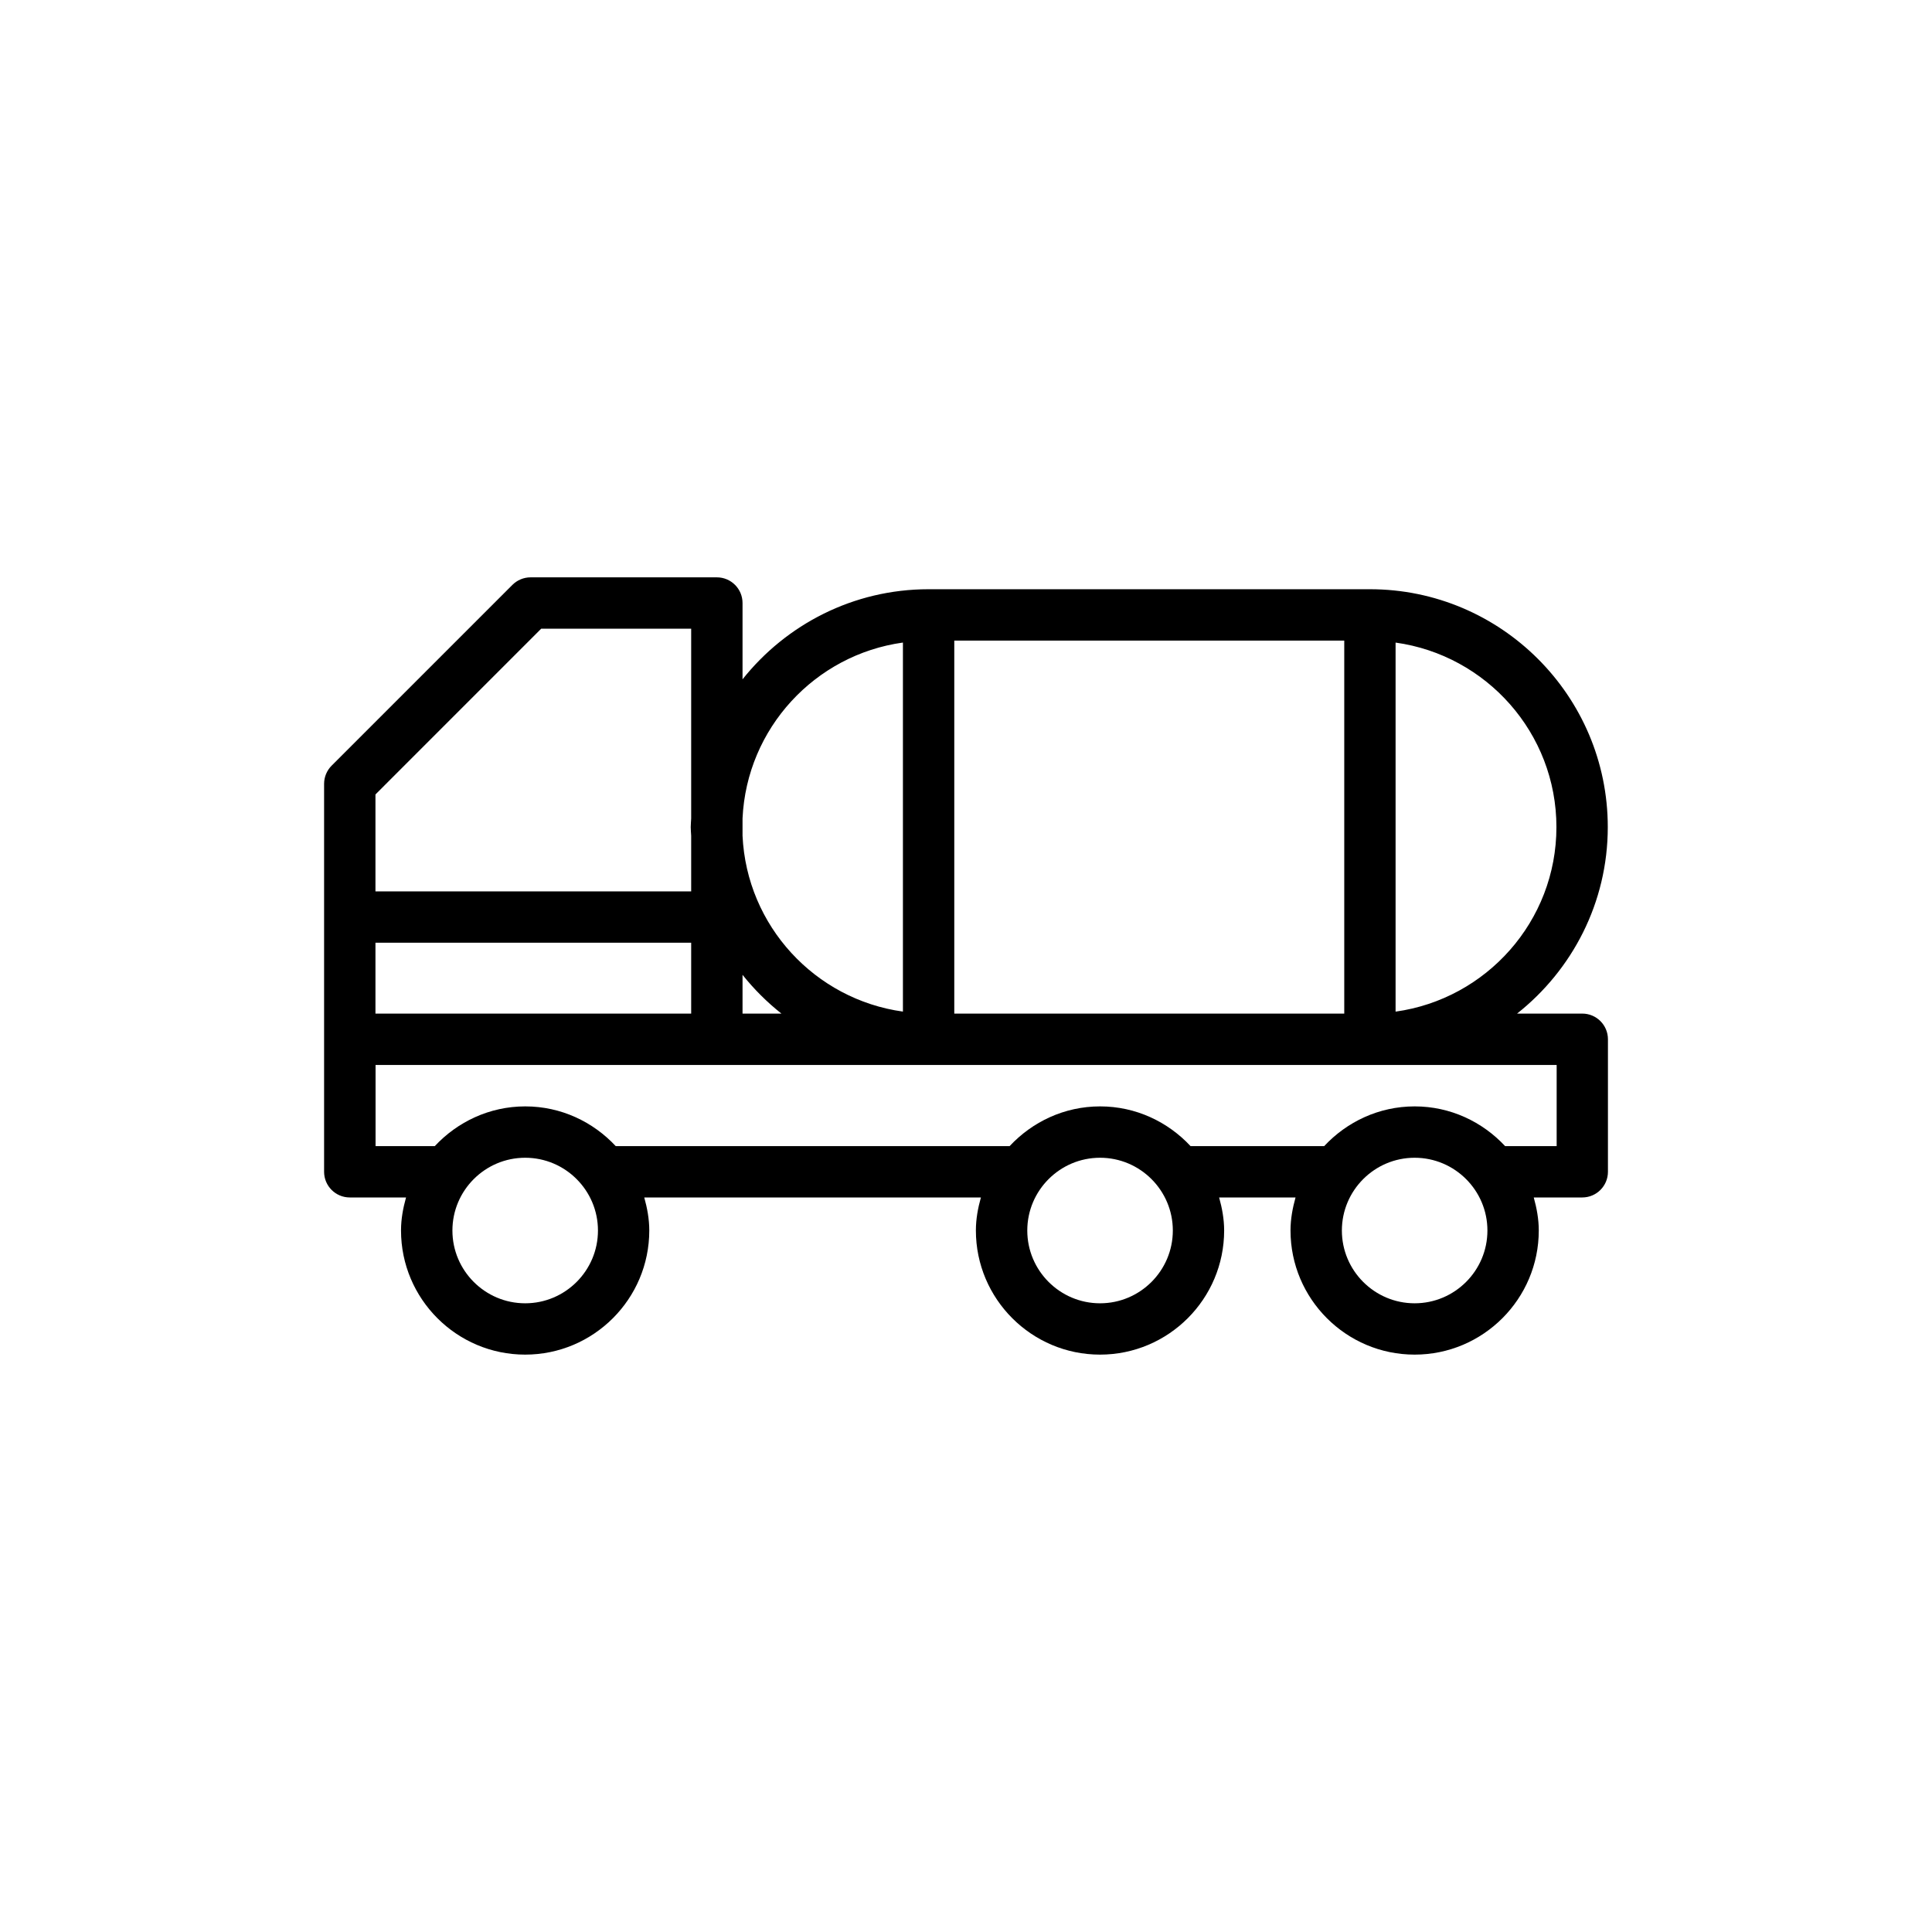
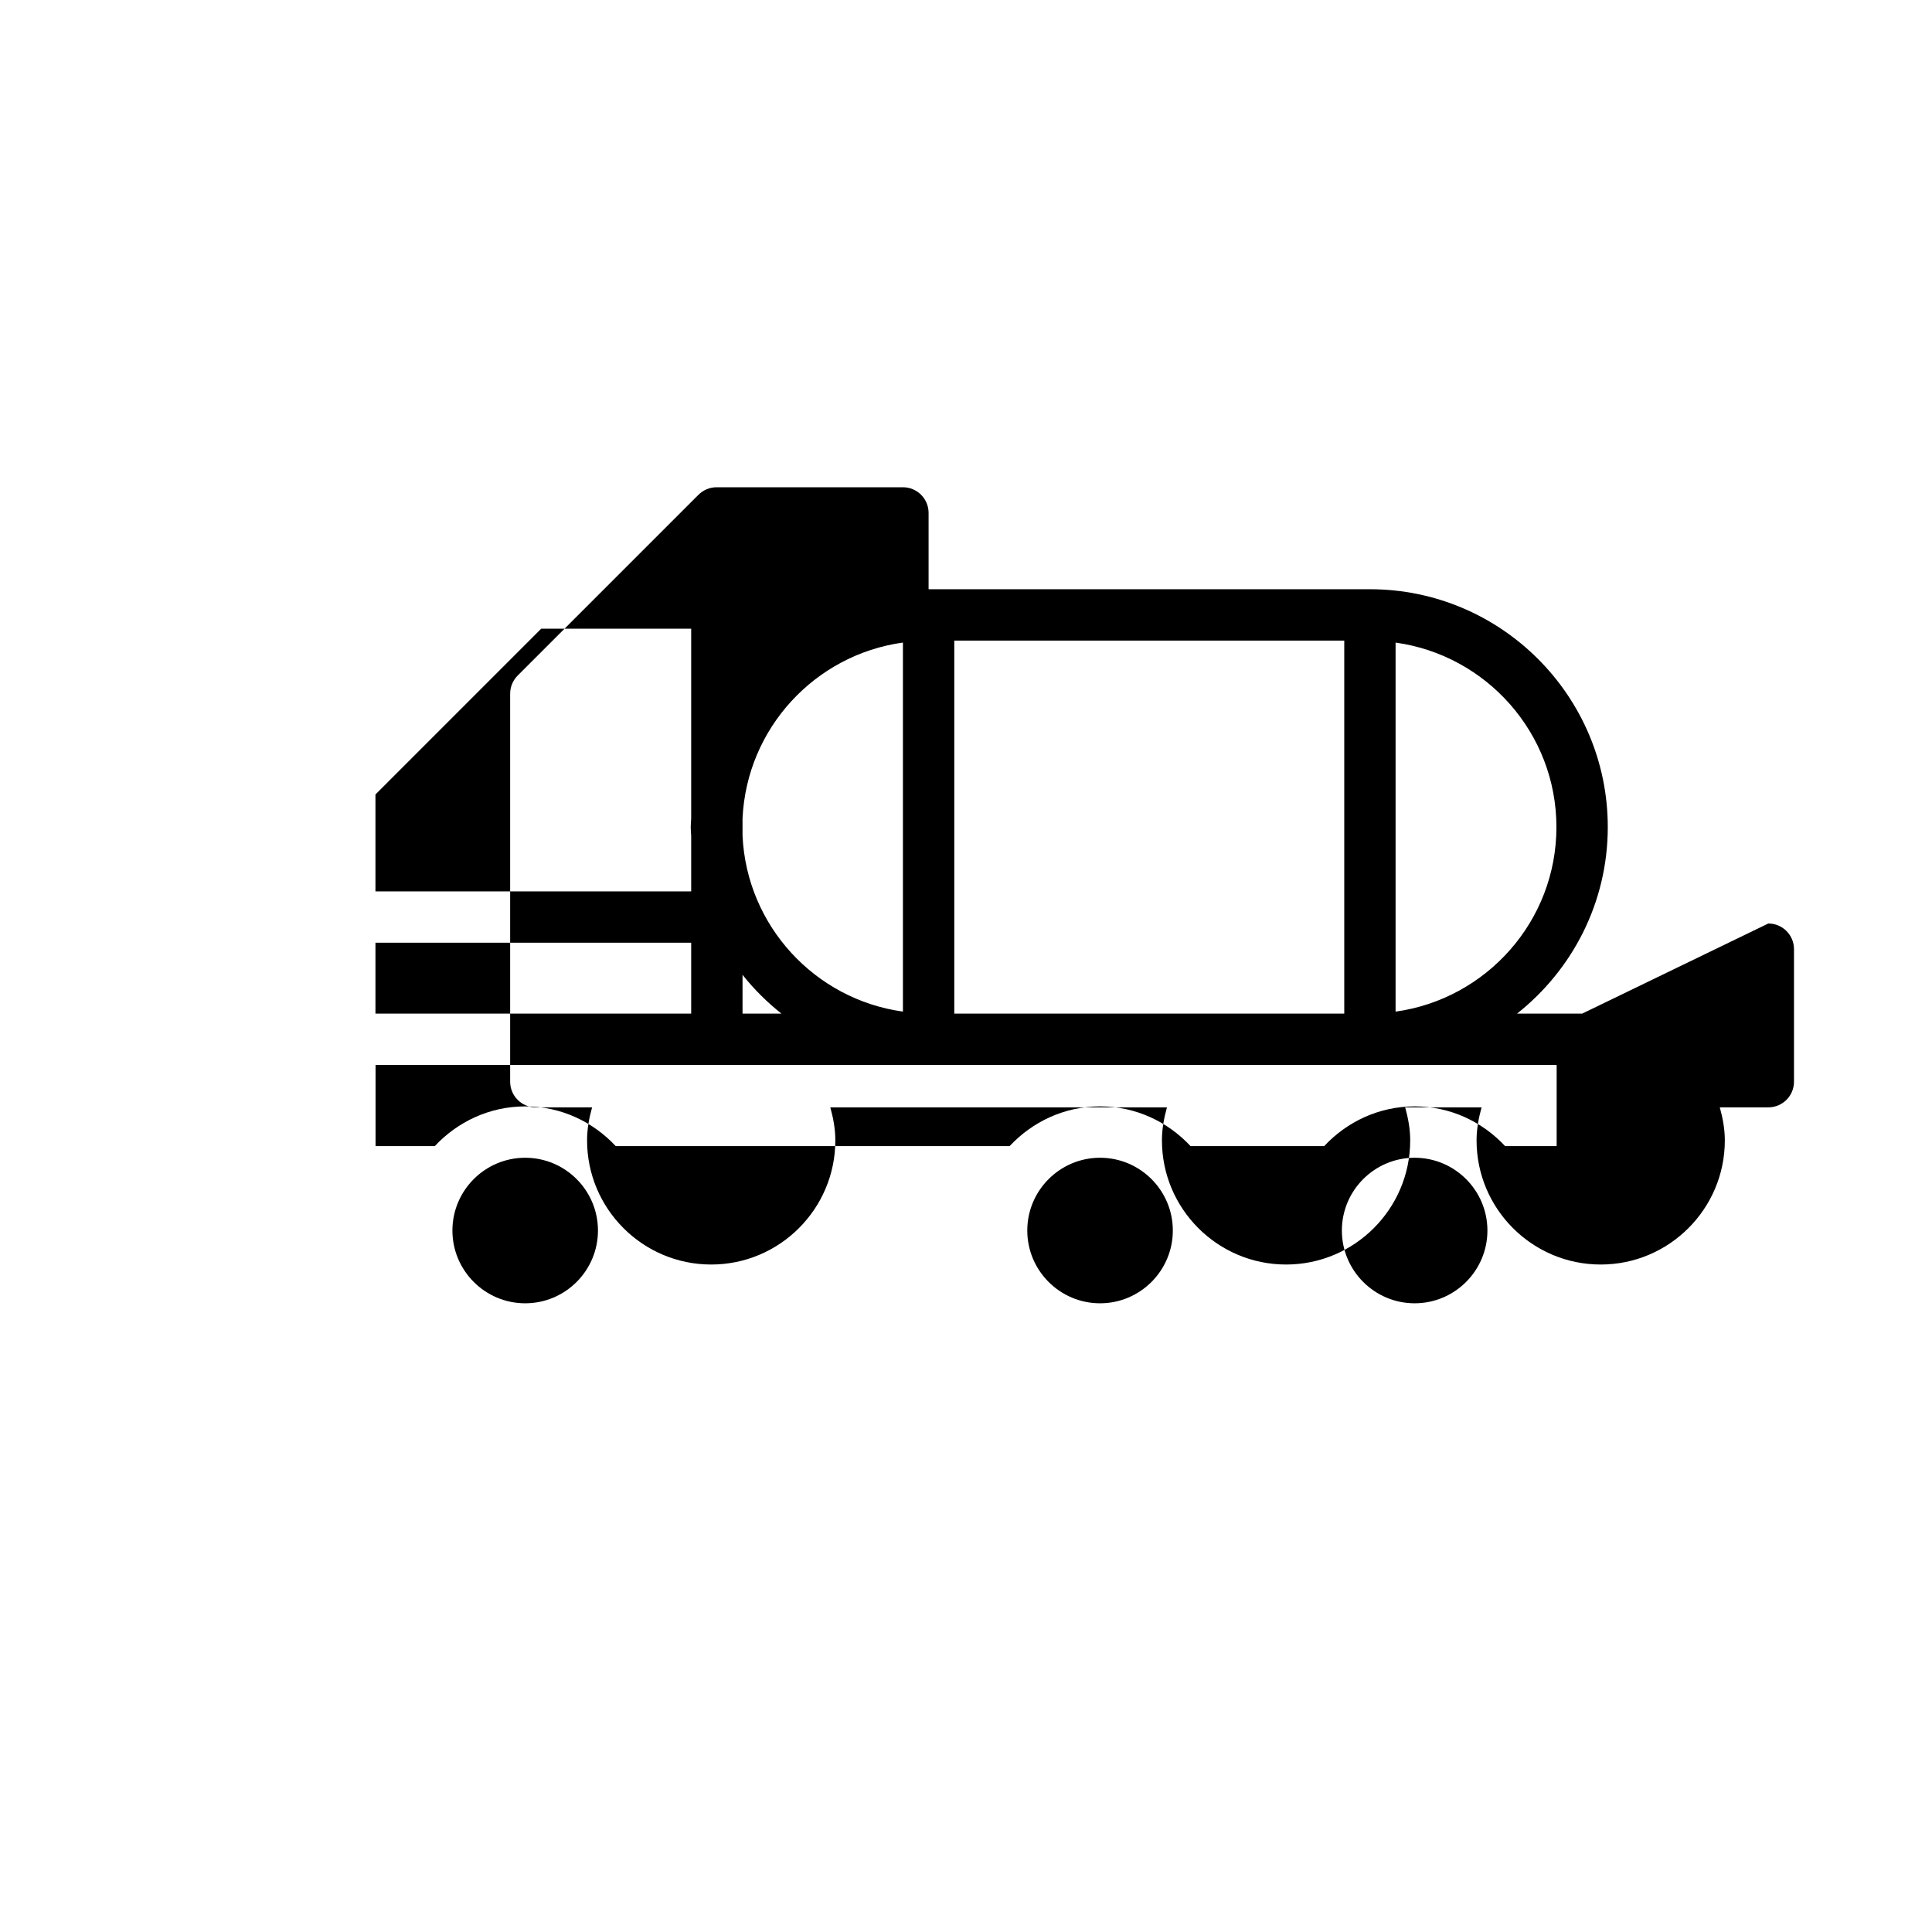
<svg xmlns="http://www.w3.org/2000/svg" id="Layer_1" enable-background="new 0 0 60 60" viewBox="0 0 60 60">
-   <path d="m49.138 31.478h-2.024c1.712-1.354 2.817-3.445 2.817-5.792 0-4.073-3.314-7.387-7.387-7.387h-13.706c-2.339 0-4.424 1.096-5.778 2.798v-2.37c0-.44-.357-.797-.797-.797h-5.786c-.211 0-.414.084-.564.234l-5.614 5.614c-.149.149-.234.352-.234.564v7.933 4.116c0 .44.357.797.797.797h1.748c-.092.329-.156.668-.156 1.026 0 2.125 1.729 3.855 3.855 3.855s3.855-1.729 3.855-3.855c0-.358-.065-.697-.156-1.026h10.455c-.092.329-.156.668-.156 1.026 0 2.125 1.729 3.855 3.855 3.855s3.855-1.729 3.855-3.855c0-.358-.065-.697-.156-1.026h2.373c-.091.329-.156.668-.156 1.026 0 2.125 1.729 3.855 3.855 3.855s3.855-1.729 3.855-3.855c0-.358-.065-.697-.156-1.026h1.507c.44 0 .797-.357.797-.797v-4.116c-0-.44-.357-.797-.797-.797zm-19.502 0v-11.584h12.111v11.584zm-17.976-2.201h9.805v2.201h-9.805zm11.4.997c.355.446.761.85 1.208 1.204h-1.208zm25.276-4.588c0 2.923-2.178 5.34-4.995 5.731v-11.461c2.817.391 4.995 2.808 4.995 5.731zm-20.295-5.731v11.461c-2.729-.378-4.852-2.661-4.981-5.462v-.537c.129-2.801 2.252-5.084 4.981-5.462zm-11.234-.43h4.658v5.892c-.003.09-.014.178-.014.269s.01.179.014.269v1.728h-9.805v-3.01zm-.497 20.95c-1.246 0-2.26-1.014-2.26-2.26 0-1.246 1.014-2.26 2.26-2.26s2.26 1.014 2.26 2.26c0 1.246-1.014 2.26-2.26 2.26zm17.853 0c-1.246 0-2.26-1.014-2.26-2.26 0-1.246 1.014-2.26 2.26-2.26 1.246 0 2.26 1.014 2.26 2.26 0 1.246-1.014 2.26-2.26 2.26zm9.77 0c-1.246 0-2.26-1.014-2.26-2.26 0-1.246 1.014-2.26 2.26-2.26 1.246 0 2.26 1.014 2.26 2.26 0 1.246-1.014 2.26-2.26 2.26zm4.408-4.881h-1.598c-.704-.755-1.699-1.234-2.81-1.234s-2.106.48-2.81 1.234h-4.149c-.704-.755-1.699-1.234-2.81-1.234s-2.106.48-2.81 1.234h-12.232c-.704-.755-1.699-1.234-2.81-1.234s-2.106.48-2.81 1.234h-1.839v-2.521h10.602 6.576 13.706 5.796v2.521z" />
+   <path d="m49.138 31.478h-2.024c1.712-1.354 2.817-3.445 2.817-5.792 0-4.073-3.314-7.387-7.387-7.387h-13.706v-2.37c0-.44-.357-.797-.797-.797h-5.786c-.211 0-.414.084-.564.234l-5.614 5.614c-.149.149-.234.352-.234.564v7.933 4.116c0 .44.357.797.797.797h1.748c-.092.329-.156.668-.156 1.026 0 2.125 1.729 3.855 3.855 3.855s3.855-1.729 3.855-3.855c0-.358-.065-.697-.156-1.026h10.455c-.092.329-.156.668-.156 1.026 0 2.125 1.729 3.855 3.855 3.855s3.855-1.729 3.855-3.855c0-.358-.065-.697-.156-1.026h2.373c-.091.329-.156.668-.156 1.026 0 2.125 1.729 3.855 3.855 3.855s3.855-1.729 3.855-3.855c0-.358-.065-.697-.156-1.026h1.507c.44 0 .797-.357.797-.797v-4.116c-0-.44-.357-.797-.797-.797zm-19.502 0v-11.584h12.111v11.584zm-17.976-2.201h9.805v2.201h-9.805zm11.4.997c.355.446.761.85 1.208 1.204h-1.208zm25.276-4.588c0 2.923-2.178 5.34-4.995 5.731v-11.461c2.817.391 4.995 2.808 4.995 5.731zm-20.295-5.731v11.461c-2.729-.378-4.852-2.661-4.981-5.462v-.537c.129-2.801 2.252-5.084 4.981-5.462zm-11.234-.43h4.658v5.892c-.003.09-.014.178-.014.269s.01.179.014.269v1.728h-9.805v-3.01zm-.497 20.95c-1.246 0-2.26-1.014-2.26-2.26 0-1.246 1.014-2.26 2.26-2.26s2.26 1.014 2.26 2.26c0 1.246-1.014 2.26-2.26 2.26zm17.853 0c-1.246 0-2.26-1.014-2.26-2.26 0-1.246 1.014-2.26 2.26-2.26 1.246 0 2.26 1.014 2.26 2.26 0 1.246-1.014 2.26-2.26 2.26zm9.77 0c-1.246 0-2.26-1.014-2.26-2.26 0-1.246 1.014-2.26 2.26-2.26 1.246 0 2.26 1.014 2.26 2.26 0 1.246-1.014 2.26-2.26 2.26zm4.408-4.881h-1.598c-.704-.755-1.699-1.234-2.81-1.234s-2.106.48-2.81 1.234h-4.149c-.704-.755-1.699-1.234-2.81-1.234s-2.106.48-2.81 1.234h-12.232c-.704-.755-1.699-1.234-2.81-1.234s-2.106.48-2.81 1.234h-1.839v-2.521h10.602 6.576 13.706 5.796v2.521z" />
</svg>